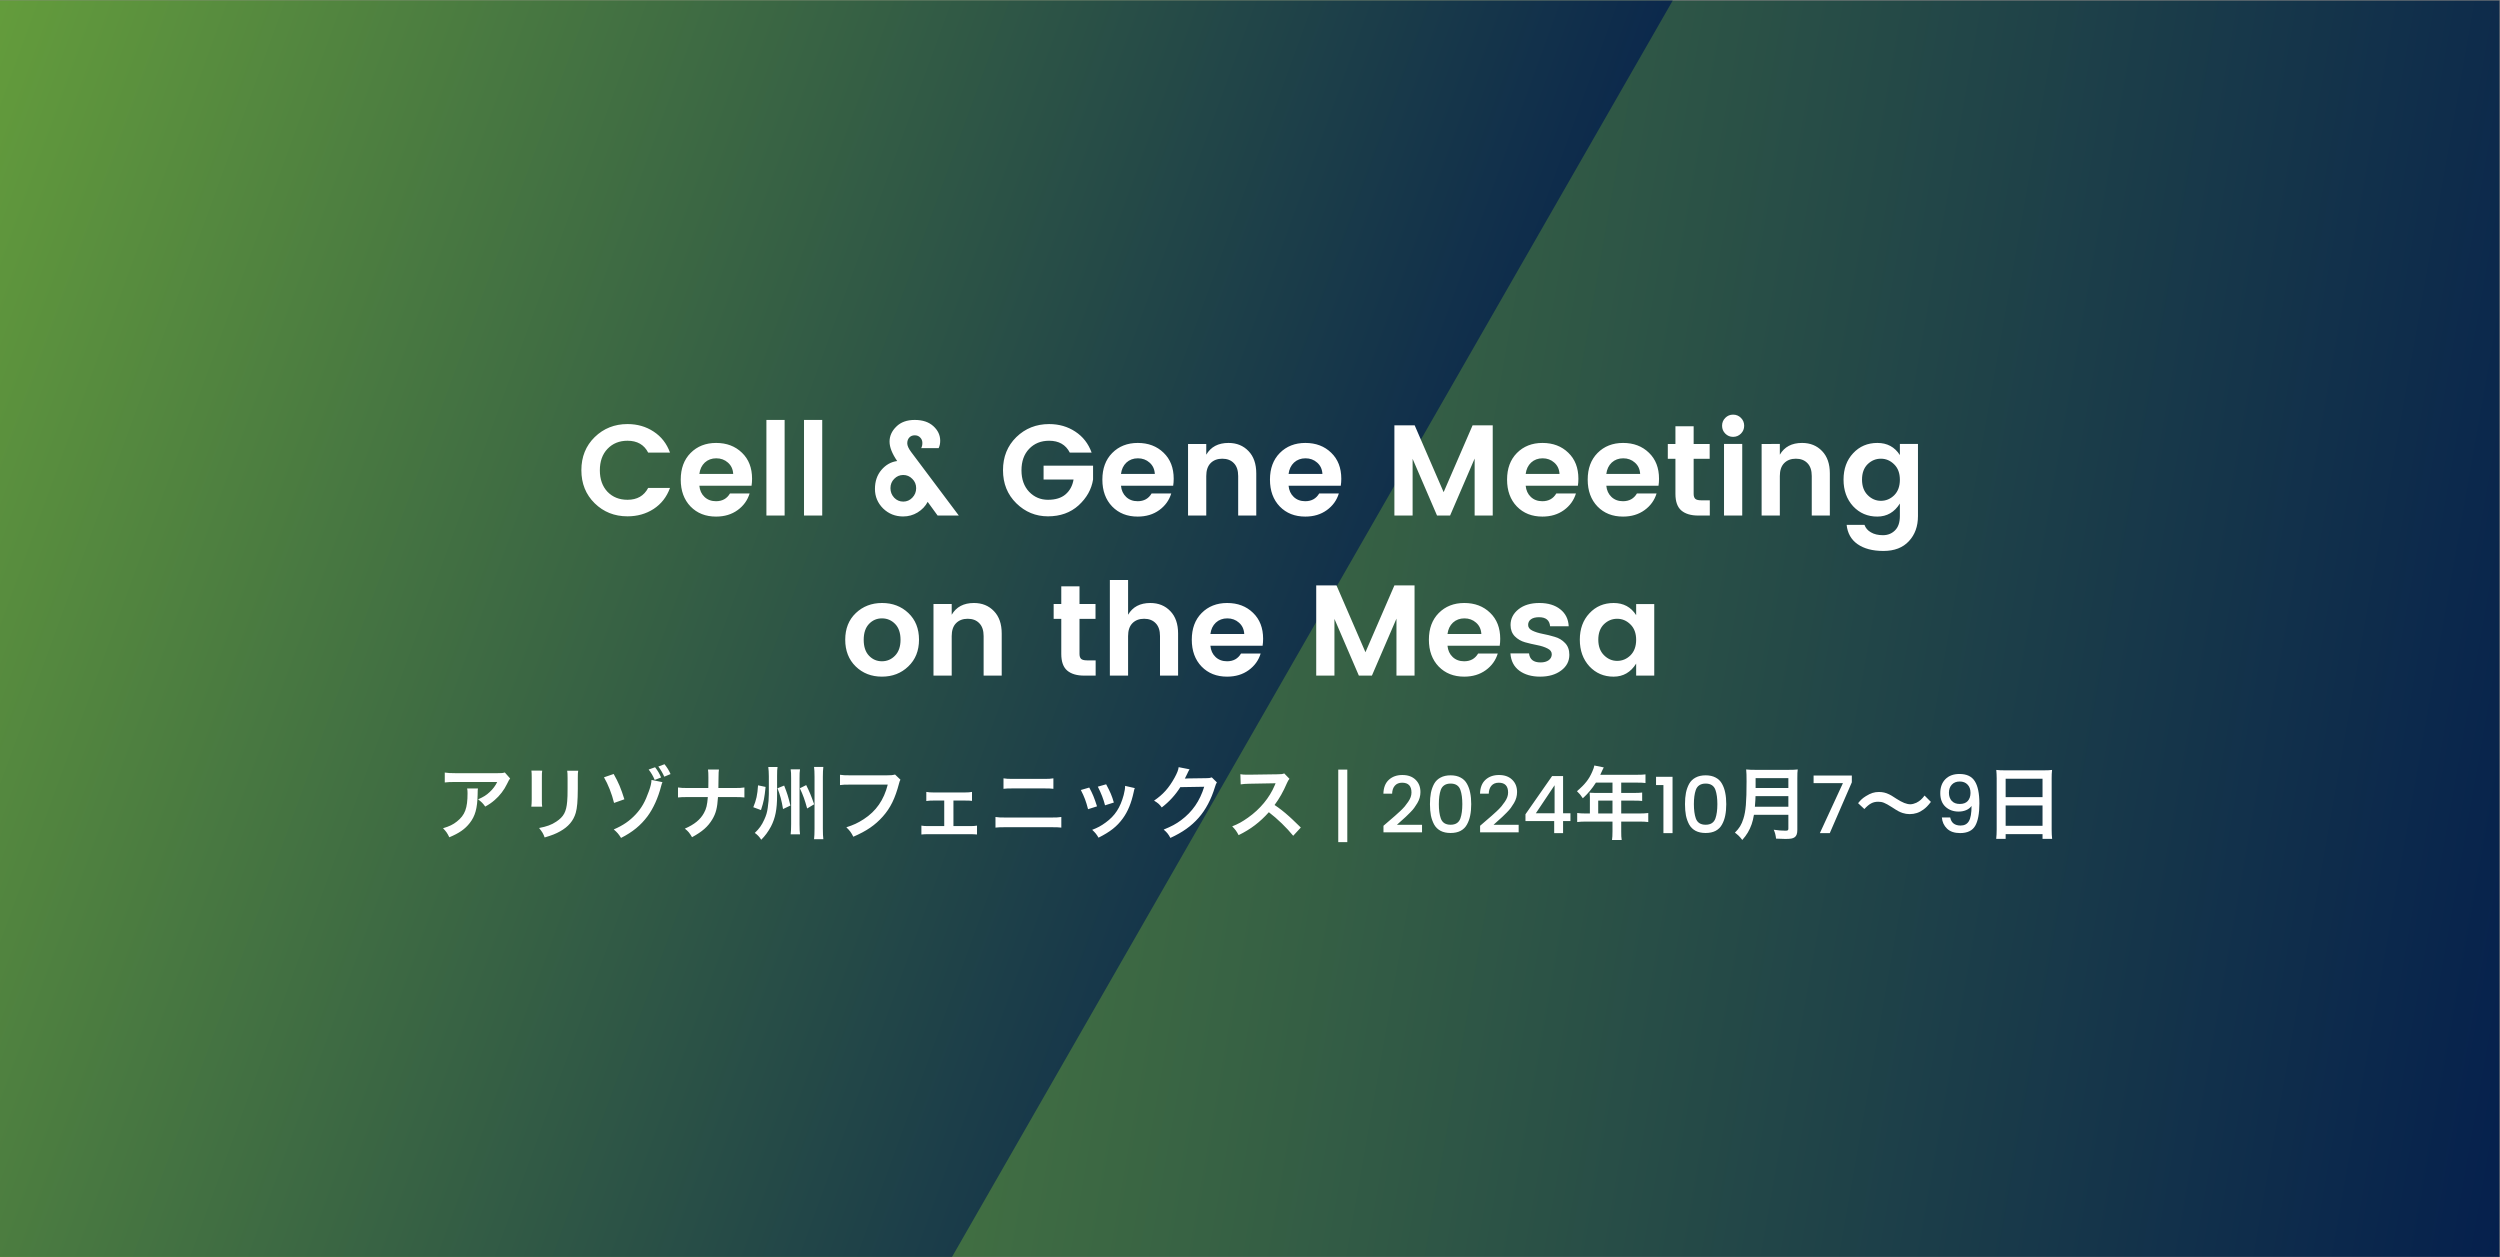
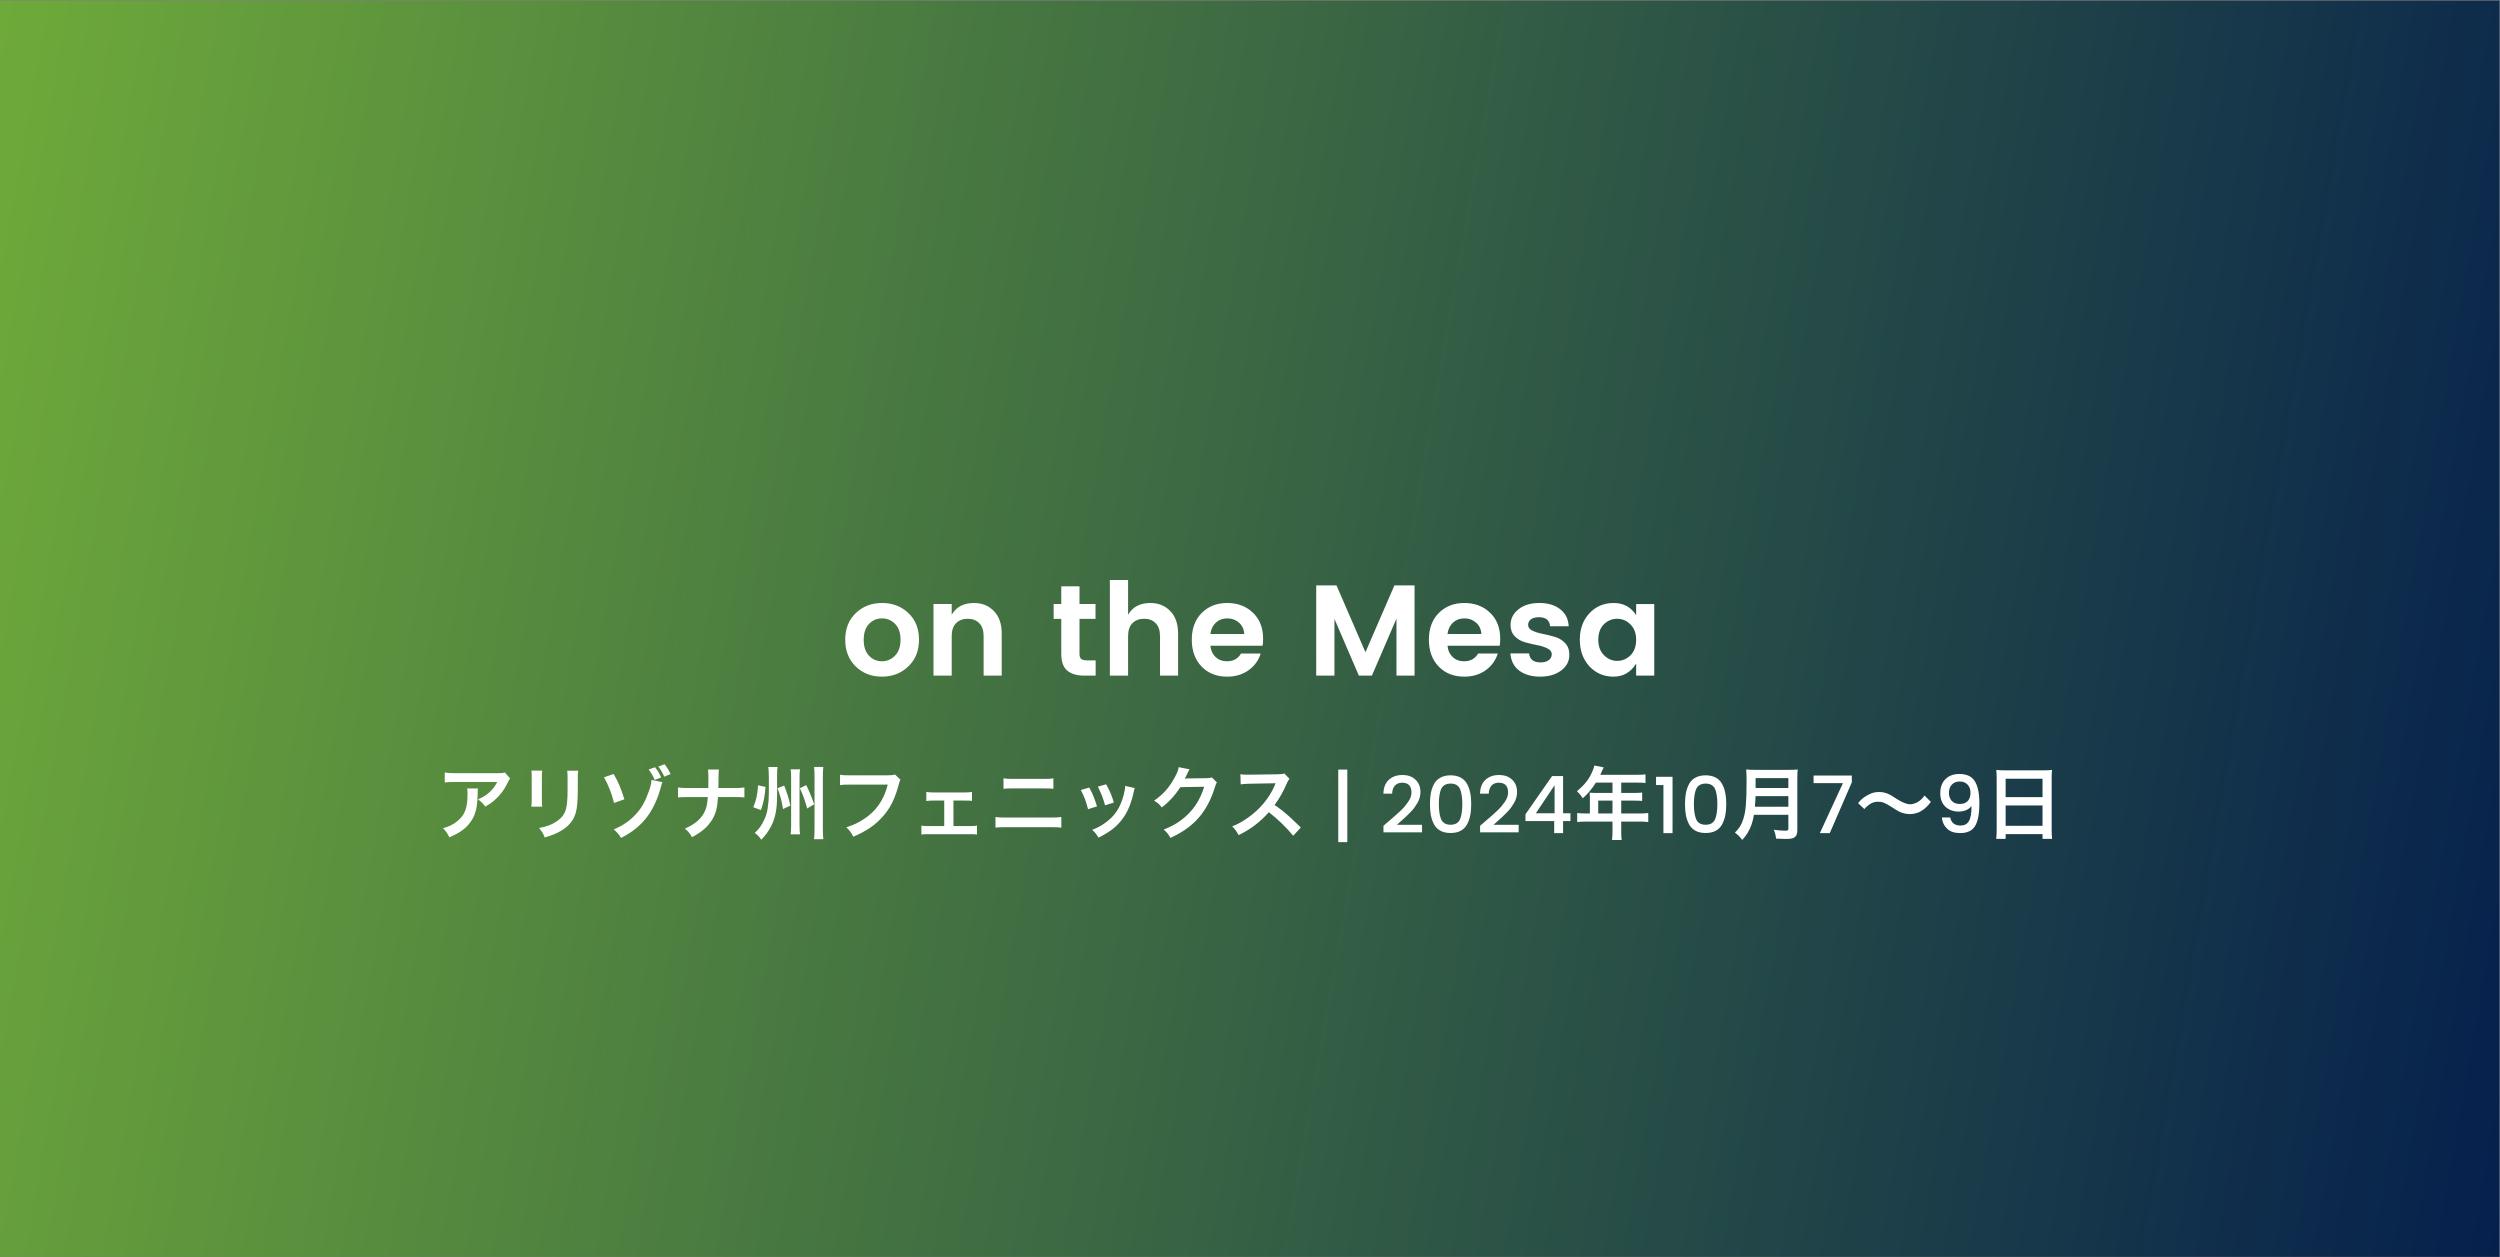
<svg xmlns="http://www.w3.org/2000/svg" xmlns:ns1="http://sodipodi.sourceforge.net/DTD/sodipodi-0.dtd" xmlns:ns2="http://www.inkscape.org/namespaces/inkscape" xmlns:xlink="http://www.w3.org/1999/xlink" version="1.1" id="Layer_1" x="0px" y="0px" viewBox="0 0 2185 1099" style="enable-background:new 0 0 2185 1099;" xml:space="preserve" ns1:docname="77-Mar-Event-Cell-and-gene-meeting-on-the-mesa-2024_1753049289_JA.svg" ns2:version="1.3.2 (091e20e, 2023-11-25, custom)">
  <rect x="0" y="0" width="2185" height="1099" fill="#808080" stroke="none" />
  <defs id="defs59" />
  <ns1:namedview id="namedview59" pagecolor="#ffffff" bordercolor="#000000" borderopacity="0.25" ns2:showpageshadow="2" ns2:pageopacity="0.0" ns2:pagecheckerboard="0" ns2:deskcolor="#d1d1d1" ns2:zoom="0.41647597" ns2:cx="1092.5" ns2:cy="548.6511" ns2:window-width="1920" ns2:window-height="1009" ns2:window-x="-8" ns2:window-y="-8" ns2:window-maximized="1" ns2:current-layer="Layer_1" />
  <style type="text/css" id="style1"> .st0{fill:url(#SVGID_1_);} .st1{clip-path:url(#SVGID_00000122704027685854078390000002025433292814471317_);fill:url(#SVGID_00000066503947974702028360000015682750012094577304_);} .st2{fill:none;} .st3{fill:#FFFFFF;} </style>
  <linearGradient id="SVGID_1_" gradientUnits="userSpaceOnUse" x1="-61.146" y1="1723.857" x2="2245.446" y2="1317.143" gradientTransform="matrix(1 0 0 -1 0 2070)">
    <stop offset="0" style="stop-color:#6EAA3A" id="stop1" />
    <stop offset="1" style="stop-color:#05204D" id="stop2" />
  </linearGradient>
  <rect x="-0.2" y="0.5" class="st0" width="2184.7" height="1098" id="rect2" />
  <g id="g9">
    <g id="g8">
      <g id="g7">
        <g id="g6">
          <g id="g5">
            <g id="g4">
              <defs id="defs2">
-                 <rect id="SVGID_00000150095323425541867570000010768353550912922533_" x="-0.2" y="0.5" width="1866.7" height="1098" />
-               </defs>
+                 </defs>
              <clipPath id="SVGID_00000178203782063004157640000016507370329849032624_">
                <use xlink:href="#SVGID_00000150095323425541867570000010768353550912922533_" style="overflow:visible;" id="use2" />
              </clipPath>
              <linearGradient id="SVGID_00000021097127618202937260000007198538098913273486_" gradientUnits="userSpaceOnUse" x1="-248.894" y1="203.379" x2="1294.423" y2="765.101">
                <stop offset="0" style="stop-color:#6EAA3A" id="stop3" />
                <stop offset="1" style="stop-color:#05204D" id="stop4" />
              </linearGradient>
              <polyline style="clip-path:url(#SVGID_00000178203782063004157640000016507370329849032624_);fill:url(#SVGID_00000021097127618202937260000007198538098913273486_);" points=" 1765,-527.8 276.8,-527.8 -425.5,688.6 243.3,1846.7 402.5,1847.4 " clip-path="url(#SVGID_00000178203782063004157640000016507370329849032624_)" id="polyline4" />
            </g>
          </g>
        </g>
      </g>
    </g>
  </g>
  <rect x="132.5" y="589.8" class="st2" width="1401" height="149.2" id="rect9" />
  <g id="text74-3-8" style="font-weight:bold;font-size:74.682px;line-height:1.05;font-family:Izmir;-inkscape-font-specification:'Izmir Bold';text-align:center;letter-spacing:0px;text-anchor:middle;fill:#ffffff;fill-rule:evenodd;stroke-width:5.092" aria-label="アリゾナ州フェニックス | 2024年10月7～9日">
    <path style="font-weight:600;font-size:69.333px;font-family:'Hiragino Kaku Gothic Pro';-inkscape-font-specification:'Hiragino Kaku Gothic Pro Semi-Bold'" d="m 441.218,675.139 c -1.941,0.555 -2.565,0.624 -6.725,0.624 h -36.192 c -4.784,0 -6.933,-0.139 -9.568,-0.555 v 8.667 c 2.843,-0.347 4.576,-0.416 9.429,-0.416 h 36.4 c -1.595,3.328 -3.744,6.171 -6.587,8.805 -2.843,2.704 -5.477,4.299 -10.123,6.379 3.12,2.357 4.16,3.397 6.24,6.309 3.259,-1.803 5.547,-3.328 8.32,-5.755 4.229,-3.605 8.251,-8.805 10.677,-13.936 1.803,-3.605 1.803,-3.675 2.773,-4.853 z M 408.284,689.144 c 0.277,1.456 0.347,2.08 0.347,4.16 0,13.104 -2.219,19.067 -9.291,24.683 -3.397,2.704 -6.517,4.229 -12.133,5.893 2.773,2.912 3.675,4.16 5.477,7.904 8.667,-3.605 13.728,-7.141 17.888,-12.48 4.715,-6.032 6.587,-12.688 6.864,-24.544 0.069,-4.229 0.069,-4.299 0.277,-5.616 z m 56.16,-15.669 c 0.208,1.803 0.277,2.704 0.277,6.24 v 19.067 c 0,2.496 -0.139,4.645 -0.347,6.24 h 9.499 c -0.277,-1.733 -0.277,-2.635 -0.277,-6.101 v -19.136 c 0,-3.675 0,-4.299 0.277,-6.24 z m 31.269,0.139 c 0.277,1.595 0.347,3.051 0.347,6.587 v 8.667 c 0,5.547 -0.069,8.597 -0.347,11.579 -0.763,9.152 -3.051,13.381 -9.568,17.68 -4.16,2.773 -8.181,4.229 -14.976,5.547 2.912,3.675 3.605,4.853 4.853,8.251 6.379,-1.872 9.845,-3.259 13.52,-5.339 7.211,-4.021 11.648,-9.221 13.659,-16.155 1.248,-4.368 1.733,-10.192 1.803,-21.008 v -9.36 c 0,-3.952 0.069,-4.715 0.347,-6.448 z m 32.171,5.755 c 3.536,6.032 6.864,14.421 8.805,22.395 l 9.013,-3.189 c -3.051,-9.707 -5.131,-14.699 -9.36,-22.117 z m 41.531,2.288 c -0.139,2.912 -0.763,5.616 -2.288,9.845 -3.259,9.221 -6.379,14.699 -11.44,20.176 -5.339,5.755 -11.163,9.776 -19.275,13.243 3.051,2.635 4.091,3.813 6.379,7.419 10.123,-5.131 17.195,-10.955 23.157,-18.928 5.061,-6.864 9.221,-16.016 11.925,-26.485 0.485,-1.872 0.624,-2.219 1.109,-3.328 z m -2.496,-9.083 c 2.219,2.843 3.883,5.685 5.269,9.083 l 5.616,-2.149 c -1.595,-3.675 -2.773,-5.685 -5.269,-8.944 z m 19.136,3.952 c -1.456,-3.328 -2.912,-5.616 -5.269,-8.597 l -5.408,2.011 c 2.08,2.773 3.744,5.616 5.2,8.875 z m 41.808,12.203 c 0,-0.763 0,-0.763 0.069,-5.339 l 0.069,-4.16 c 0.069,-4.368 0.069,-4.437 0.347,-6.656 h -9.568 c 0.277,1.872 0.347,3.675 0.347,6.656 v 4.091 c 0,1.248 0,2.496 -0.069,5.408 H 601.586 c -4.784,0 -6.309,-0.069 -9.013,-0.485 v 8.736 c 2.496,-0.277 4.299,-0.347 8.875,-0.347 h 17.195 c -0.555,7.072 -1.317,10.192 -3.397,13.936 -3.12,5.755 -8.389,10.053 -16.709,13.659 2.912,2.288 3.952,3.536 6.309,7.488 9.013,-4.923 13.867,-9.221 17.68,-15.531 3.189,-5.339 4.368,-9.915 4.992,-19.552 h 14.213 c 4.576,0 6.379,0.069 8.875,0.347 v -8.736 c -2.704,0.416 -4.16,0.485 -9.013,0.485 z m 34.667,-2.357 c -0.555,8.459 -1.525,12.827 -4.16,19.136 l 6.725,2.496 c 2.427,-7.419 3.051,-10.677 4.021,-20.245 z m 16.987,2.565 c 2.357,6.032 3.536,10.4 4.853,18.165 l 6.448,-3.051 c -1.941,-7.973 -2.843,-10.816 -5.477,-17.472 z m 11.509,-16.571 c 0.347,2.149 0.416,3.883 0.416,7.973 v 39.936 c 0,4.16 -0.139,6.587 -0.416,8.944 h 8.181 c -0.277,-2.357 -0.416,-4.576 -0.416,-8.875 v -40.075 c 0,-4.229 0.069,-5.616 0.416,-7.904 z m 20.453,-2.08 c 0.277,2.357 0.416,4.507 0.416,8.597 v 45.205 c 0,4.437 -0.139,7.003 -0.416,9.36 h 8.112 c -0.277,-2.427 -0.416,-4.715 -0.416,-9.36 v -45.136 c 0,-3.952 0.139,-6.24 0.416,-8.667 z m -32.309,7.973 c 0,-4.091 0.069,-6.24 0.416,-7.904 h -8.112 c 0.277,2.08 0.485,4.923 0.485,8.043 v 15.6 c 0,3.813 -0.347,8.112 -0.971,12.133 -0.555,3.952 -1.317,6.517 -3.051,10.261 -2.149,4.784 -4.368,7.904 -8.251,11.579 2.219,1.525 4.229,3.605 5.616,5.963 3.259,-3.189 6.032,-6.933 8.528,-11.579 3.813,-7.419 5.339,-14.976 5.339,-27.179 z m 19.899,10.677 c 2.843,6.032 4.299,10.123 6.379,17.68 l 6.101,-3.675 c -2.773,-7.904 -3.952,-10.747 -6.933,-16.779 z m 83.2,-11.995 c -2.149,0.555 -3.536,0.693 -7.419,0.693 h -31.824 c -4.715,0 -6.171,-0.069 -8.875,-0.485 v 9.013 c 2.496,-0.347 4.091,-0.416 8.736,-0.416 h 33.003 c -3.397,13.451 -10.192,23.227 -21.008,30.229 -5.131,3.328 -9.083,5.131 -15.184,7.072 3.259,3.189 4.16,4.507 6.101,8.251 11.579,-4.992 18.997,-10.053 25.792,-17.68 6.656,-7.488 10.747,-15.808 14.213,-29.051 0.347,-1.456 0.555,-1.941 1.179,-3.12 z m 51.029,22.741 h 9.915 c 3.397,0 4.437,0.069 6.309,0.277 v -7.835 c -1.941,0.347 -3.467,0.485 -6.379,0.485 h -27.248 c -2.773,0 -4.437,-0.139 -6.309,-0.485 v 7.973 c 2.357,-0.347 3.813,-0.416 6.379,-0.416 h 9.291 v 22.325 h -13.589 c -3.189,0 -4.437,-0.069 -6.379,-0.416 v 7.765 c 1.941,-0.208 3.328,-0.277 6.448,-0.277 h 35.707 c 3.051,0 4.437,0.069 6.448,0.277 v -7.765 c -1.941,0.347 -3.189,0.416 -6.448,0.416 h -14.144 z m 43.749,-10.261 c 2.288,-0.277 3.952,-0.347 8.112,-0.347 h 27.387 c 4.16,0 5.824,0.069 8.112,0.347 v -9.152 c -2.496,0.416 -4.091,0.485 -8.181,0.485 h -27.248 c -4.091,0 -5.685,-0.069 -8.181,-0.485 z m -7.003,33.904 c 2.427,-0.277 4.229,-0.347 8.736,-0.347 h 40.075 c 4.507,0 6.309,0.069 8.736,0.347 v -9.291 c -2.635,0.416 -4.16,0.485 -8.875,0.485 h -39.797 c -4.715,0 -6.24,-0.069 -8.875,-0.485 z m 74.603,-32.864 c 3.12,6.101 4.507,9.776 6.309,16.779 l 7.835,-2.496 c -2.496,-7.765 -3.883,-11.093 -6.795,-16.432 z m 14.837,-2.912 c 2.912,5.685 4.992,11.024 6.309,16.293 l 7.696,-2.427 c -1.733,-6.032 -3.051,-9.083 -6.725,-15.947 z m 23.851,-0.693 c 0,2.149 -0.347,4.576 -1.248,7.973 -2.981,11.093 -7.627,18.165 -15.739,24.059 -4.091,2.981 -6.933,4.507 -11.787,6.379 2.912,2.773 3.744,3.813 5.547,6.864 10.261,-5.2 16.016,-9.707 21.147,-16.709 4.437,-6.032 7.557,-13.659 9.568,-23.088 0.416,-2.149 0.555,-2.496 0.971,-3.536 z m 75.781,-7.419 c -1.595,0.555 -2.357,0.693 -5.061,0.693 l -15.184,0.208 c -1.317,0 -2.427,0.069 -3.328,0.139 0.693,-1.248 0.693,-1.248 1.109,-2.219 0.693,-1.387 0.693,-1.387 0.901,-1.803 0.693,-1.595 0.693,-1.595 0.901,-1.941 0.763,-1.525 0.763,-1.525 1.179,-2.149 l -9.499,-1.872 c -0.277,2.496 -1.387,5.2 -3.536,9.152 -5.061,9.152 -10.053,14.699 -17.957,20.107 3.605,2.219 4.645,3.12 6.725,5.963 6.587,-5.061 11.995,-11.024 16.224,-17.749 l 20.869,-0.347 c -3.813,12.411 -10.331,21.909 -20.245,29.259 -4.368,3.259 -8.251,5.339 -15.184,8.181 3.051,2.635 3.952,3.813 5.893,7.28 10.677,-4.923 18.304,-10.331 24.683,-17.611 6.101,-6.864 11.024,-16.224 14.213,-26.763 0.763,-2.496 1.04,-3.12 1.733,-4.16 z m 77.792,43.819 c -8.389,-8.112 -8.389,-8.112 -10.123,-9.637 -4.715,-4.229 -8.459,-7.141 -12.827,-10.053 4.229,-5.685 7.627,-11.717 10.816,-19.136 0.763,-1.733 1.317,-2.704 2.219,-3.744 l -4.576,-4.715 c -1.733,0.624 -2.288,0.693 -6.171,0.763 l -24.405,0.347 c -0.832,0 -1.387,0 -1.664,0 -2.843,0 -4.16,-0.069 -6.101,-0.416 l 0.277,8.875 c 2.357,-0.347 4.229,-0.485 7.557,-0.555 21.84,-0.347 21.84,-0.347 22.949,-0.416 l -0.763,1.803 c -4.507,10.816 -12.827,20.869 -23.296,28.219 -5.2,3.675 -8.528,5.547 -13.867,7.627 2.843,2.981 3.675,4.091 5.616,7.696 10.608,-5.2 18.581,-11.301 26.416,-20.037 7.557,5.755 15.531,13.52 21.285,20.592 z" id="path65" />
    <path style="font-weight:500;font-size:69.333px;font-family:Poppins;-inkscape-font-specification:'Poppins, Medium'" d="m 1169.633,672.643 h 7.904 v 63.371 h -7.904 z m 39.52,54.843 v -5.755 q 1.733,-1.525 5.061,-4.368 3.328,-2.843 5.061,-4.368 1.803,-1.595 4.437,-4.021 2.635,-2.496 4.091,-4.229 1.456,-1.803 2.981,-4.021 2.843,-4.021 2.843,-8.043 0,-8.597 -8.181,-8.597 -4.091,0 -6.379,2.635 -2.219,2.565 -2.357,6.933 h -7.627 q 0.208,-7.904 4.715,-12.064 4.576,-4.229 11.856,-4.229 7.28,0 11.509,4.091 4.299,4.091 4.299,10.816 0,5.061 -2.704,9.637 -1.456,2.357 -2.773,4.229 -1.317,1.803 -3.675,4.16 -2.357,2.357 -3.744,3.675 -1.387,1.317 -4.091,3.675 -2.635,2.357 -3.605,3.259 h 21.979 v 6.587 z m 49.92,-47.909 q 3.605,-1.941 8.736,-1.941 5.131,0 8.736,1.941 3.605,1.872 5.547,5.408 2.011,3.536 2.843,7.904 0.901,4.299 0.901,9.915 0,5.616 -0.901,9.984 -0.832,4.299 -2.843,7.904 -1.941,3.536 -5.547,5.477 -3.605,1.872 -8.736,1.872 -5.131,0 -8.736,-1.872 -3.605,-1.941 -5.616,-5.477 -1.941,-3.605 -2.843,-7.904 -0.832,-4.368 -0.832,-9.984 0,-5.616 0.832,-9.915 0.901,-4.368 2.843,-7.904 2.011,-3.536 5.616,-5.408 z m 8.736,5.269 q -3.328,0 -5.477,1.456 -2.149,1.387 -3.12,4.16 -1.664,4.784 -1.664,12.341 0,7.627 1.664,12.411 1.941,5.616 8.597,5.616 6.656,0 8.597,-5.616 1.664,-4.784 1.664,-12.411 0,-7.557 -1.664,-12.341 -1.941,-5.616 -8.597,-5.616 z m 25.792,42.64 v -5.755 q 1.733,-1.525 5.061,-4.368 3.328,-2.843 5.061,-4.368 1.803,-1.595 4.437,-4.021 2.635,-2.496 4.091,-4.229 1.456,-1.803 2.981,-4.021 2.843,-4.021 2.843,-8.043 0,-8.597 -8.181,-8.597 -4.091,0 -6.379,2.635 -2.219,2.565 -2.357,6.933 h -7.627 q 0.208,-7.904 4.715,-12.064 4.576,-4.229 11.856,-4.229 7.28,0 11.509,4.091 4.299,4.091 4.299,10.816 0,5.061 -2.704,9.637 -1.456,2.357 -2.773,4.229 -1.317,1.803 -3.675,4.16 -2.357,2.357 -3.744,3.675 -1.387,1.317 -4.091,3.675 -2.635,2.357 -3.605,3.259 h 21.979 v 6.587 z m 65.104,-16.709 v -24.475 l -16.363,24.475 z m -0.347,17.403 v -10.539 h -25.099 v -5.963 l 23.296,-33.419 h 9.568 v 32.517 h 6.448 v 6.864 h -6.448 v 10.539 z" id="path66" />
    <path style="font-weight:600;font-size:69.333px;font-family:'Hiragino Kaku Gothic Pro';-inkscape-font-specification:'Hiragino Kaku Gothic Pro Semi-Bold'" d="m 1389.558,710.984 h -3.536 c -3.12,0 -5.339,-0.139 -7.557,-0.416 v 7.904 c 2.288,-0.277 4.507,-0.416 7.557,-0.416 h 23.296 v 8.528 c 0,3.675 -0.139,5.547 -0.416,7.557 h 8.459 c -0.347,-2.011 -0.416,-3.883 -0.416,-7.419 v -8.667 h 16.085 c 2.981,0 5.408,0.139 7.557,0.416 v -7.904 c -2.149,0.277 -4.368,0.416 -7.557,0.416 h -16.085 V 699.752 h 11.371 c 2.981,0 4.853,0.069 6.933,0.277 V 692.68 c -2.08,0.277 -3.952,0.347 -7.141,0.347 h -11.163 v -9.013 h 14.144 c 3.12,0 4.923,0.069 7.072,0.347 v -7.557 c -2.08,0.277 -3.813,0.347 -7.072,0.347 h -32.448 c 1.248,-2.704 1.941,-4.16 2.011,-4.368 0.485,-1.04 0.624,-1.248 1.04,-2.08 l -8.251,-1.664 c -0.208,1.387 -0.693,2.843 -1.664,5.061 -2.843,6.795 -6.448,11.371 -13.52,17.403 2.357,2.288 3.12,3.189 5.131,6.171 4.437,-4.021 7.835,-8.043 11.44,-13.659 h 14.491 v 9.013 h -15.115 c -1.872,0 -3.397,-0.069 -4.853,-0.208 0.139,1.456 0.208,2.496 0.208,4.021 z m 7.28,0 V 699.752 h 12.48 v 11.232 z" id="path67" />
    <path style="font-weight:500;font-size:69.333px;font-family:Poppins;-inkscape-font-specification:'Poppins, Medium'" d="m 1453.83,728.179 v -42.016 h -6.448 v -7.211 h 14.421 v 49.227 z m 28.149,-48.603 q 3.605,-1.941 8.736,-1.941 5.131,0 8.736,1.941 3.605,1.872 5.547,5.408 2.011,3.536 2.843,7.904 0.901,4.299 0.901,9.915 0,5.616 -0.901,9.984 -0.832,4.299 -2.843,7.904 -1.941,3.536 -5.547,5.477 -3.605,1.872 -8.736,1.872 -5.131,0 -8.736,-1.872 -3.605,-1.941 -5.616,-5.477 -1.941,-3.605 -2.843,-7.904 -0.832,-4.368 -0.832,-9.984 0,-5.616 0.832,-9.915 0.901,-4.368 2.843,-7.904 2.011,-3.536 5.616,-5.408 z m 8.736,5.269 q -3.328,0 -5.477,1.456 -2.149,1.387 -3.12,4.16 -1.664,4.784 -1.664,12.341 0,7.627 1.664,12.411 1.941,5.616 8.597,5.616 6.656,0 8.597,-5.616 1.664,-4.784 1.664,-12.411 0,-7.557 -1.664,-12.341 -1.941,-5.616 -8.597,-5.616 z" id="path68" />
    <path style="font-weight:600;font-size:69.333px;font-family:'Hiragino Kaku Gothic Pro';-inkscape-font-specification:'Hiragino Kaku Gothic Pro Semi-Bold'" d="m 1563.03,712.163 v 11.995 c 0,1.525 -0.485,1.872 -2.565,1.872 -2.843,0 -6.656,-0.277 -10.192,-0.832 1.179,2.843 1.595,4.437 2.011,7.765 3.536,0.208 5.824,0.277 8.043,0.277 4.576,0 6.517,-0.347 8.043,-1.387 1.733,-1.109 2.496,-3.12 2.496,-6.587 v -44.928 c 0,-4.091 0.069,-5.963 0.347,-7.835 -2.357,0.277 -4.229,0.347 -8.043,0.347 h -28.912 c -3.536,0 -5.408,-0.069 -8.112,-0.347 0.277,2.427 0.347,5.477 0.347,10.469 0,18.027 -0.693,26.139 -2.773,32.587 -1.595,5.2 -3.536,8.32 -7.419,12.203 2.704,1.941 4.437,3.675 6.448,6.379 3.952,-4.437 6.309,-8.459 8.181,-13.728 0.832,-2.427 1.387,-4.715 2.011,-8.251 z m -29.259,-7.072 c 0.416,-5.616 0.555,-7.141 0.555,-9.291 h 28.704 v 9.291 z m 0.624,-16.363 v -8.667 h 28.635 v 8.667 z" id="path69" />
    <path style="font-weight:500;font-size:69.333px;font-family:Poppins;-inkscape-font-specification:'Poppins, Medium'" d="m 1585.078,677.843 h 33.419 v 5.893 l -19.275,44.443 h -8.667 l 20.176,-43.749 h -25.653 z" id="path70" />
    <path style="font-weight:600;font-size:69.333px;font-family:'Hiragino Kaku Gothic Pro';-inkscape-font-specification:'Hiragino Kaku Gothic Pro Semi-Bold'" d="m 1629.451,707.101 c 4.368,-4.715 7.557,-6.379 12.064,-6.379 3.675,0 5.824,0.832 11.925,4.715 5.408,3.536 6.795,4.229 9.499,5.131 1.872,0.624 4.021,0.971 6.101,0.971 4.507,0 8.459,-1.317 11.995,-3.952 2.288,-1.664 3.744,-3.12 6.587,-6.725 l -5.547,-5.547 c -2.427,3.259 -4.229,4.784 -7.211,6.309 -1.664,0.763 -3.675,1.317 -5.131,1.317 -3.328,0 -7.003,-1.456 -12.272,-4.853 -4.507,-2.912 -4.507,-2.912 -6.309,-3.813 -2.981,-1.456 -5.755,-2.08 -8.944,-2.08 -4.021,0 -7.141,0.971 -11.371,3.605 -3.051,1.941 -4.299,3.051 -6.864,6.171 z" id="path71" />
    <path style="font-weight:500;font-size:69.333px;font-family:Poppins;-inkscape-font-specification:'Poppins, Medium'" d="m 1703.361,692.888 q 0,4.299 2.427,7.072 2.496,2.704 7.072,2.704 4.576,0 6.933,-2.565 2.427,-2.635 2.427,-7.141 0,-4.576 -2.565,-7.211 -2.496,-2.704 -6.864,-2.704 -4.368,0 -6.933,2.773 -2.496,2.704 -2.496,7.072 z m 10.261,28.635 q 4.923,0 7.211,-3.883 2.288,-3.883 2.288,-13.243 -1.664,2.357 -4.715,3.675 -2.981,1.248 -6.517,1.248 -7.003,0 -11.579,-4.229 -4.507,-4.229 -4.507,-11.856 0,-7.696 4.437,-12.203 4.507,-4.576 12.341,-4.576 9.429,0 13.381,6.309 4.021,6.24 4.021,19.483 0,13.243 -3.675,19.552 -3.675,6.309 -13.173,6.309 -7.419,0 -11.44,-3.883 -4.021,-3.883 -4.507,-9.776 h 7.28 q 1.387,7.072 9.152,7.072 z" id="path72" />
    <path style="font-weight:600;font-size:69.333px;font-family:'Hiragino Kaku Gothic Pro';-inkscape-font-specification:'Hiragino Kaku Gothic Pro Semi-Bold'" d="m 1745.099,724.781 c 0,3.259 -0.139,6.032 -0.416,8.389 h 8.251 v -4.16 h 32.24 v 4.16 h 8.389 c -0.277,-2.496 -0.416,-4.784 -0.416,-8.389 v -44.789 c 0,-2.427 0.069,-4.437 0.347,-7.072 -2.08,0.277 -4.229,0.347 -7.488,0.347 h -33.557 c -3.189,0 -5.477,-0.069 -7.696,-0.347 0.208,2.288 0.347,4.715 0.347,7.419 z m 7.835,-44.165 h 32.24 v 16.085 h -32.24 z m 0,23.365 h 32.24 v 17.749 h -32.24 z" id="path73" />
  </g>
  <g id="g56-6-3" transform="translate(92.71,-421.636)">
    <g id="g2-5-7" transform="translate(-21.744,-6.94)">
      <g id="text74-3-3-4" style="font-weight:600;font-size:121.648px;line-height:1.15;font-family:Poppins;-inkscape-font-specification:'Poppins Semi-Bold';text-align:center;letter-spacing:0px;text-anchor:middle;fill:#ffffff;fill-rule:evenodd;stroke-width:8.294" aria-label="Cell &amp; Gene Meeting&#10;on the Mesa">
-         <path style="font-size:112.935px" d="m 448.784,868.44 q -11.632,-11.406 -11.632,-28.911 0,-17.505 11.632,-28.911 11.745,-11.406 28.685,-11.406 12.875,0 22.813,6.55 10.051,6.55 14.343,18.408 h -19.086 q -5.308,-10.39 -18.07,-10.39 -10.729,0 -17.505,7.115 -6.663,7.002 -6.663,18.747 0,11.632 6.663,18.747 6.776,7.002 17.505,7.002 12.649,0 18.07,-10.39 h 19.086 q -4.292,11.858 -14.343,18.408 -9.938,6.437 -22.813,6.437 -17.053,0 -28.685,-11.406 z M 554.83,880.072 q -13.665,0 -22.248,-8.809 -8.583,-8.922 -8.583,-23.49 0,-14.569 8.583,-23.265 8.696,-8.809 22.361,-8.809 13.778,0 22.587,8.583 8.809,8.47 8.809,22.7 0,3.275 -0.452,6.098 h -45.626 q 0.565,6.098 4.517,9.825 3.953,3.727 10.051,3.727 8.244,0 12.197,-6.776 h 17.166 q -2.71,8.922 -10.503,14.569 -7.793,5.647 -18.86,5.647 z m 15.02,-37.269 q -0.339,-6.211 -4.63,-9.938 -4.179,-3.727 -10.164,-3.727 -5.986,0 -10.051,3.727 -3.953,3.727 -4.743,9.938 z m 29.024,36.365 v -83.572 h 15.924 v 83.572 z m 32.864,0 v -83.572 h 15.924 v 83.572 z m 86.621,0.791 q -10.277,0 -17.505,-7.002 -7.115,-7.115 -7.115,-17.053 0,-9.938 5.647,-16.601 5.647,-6.663 13.778,-7.793 -6.663,-9.712 -6.663,-16.94 0,-7.341 5.873,-13.1 5.873,-5.873 16.15,-5.873 10.277,0 16.263,5.421 5.986,5.421 5.986,12.762 0,3.727 -1.355,6.437 h -15.246 q 1.016,-1.807 1.016,-4.517 0,-2.823 -1.92,-4.743 -1.807,-1.92 -4.743,-1.92 -2.936,0 -4.743,1.92 -1.807,1.92 -1.807,5.082 0,3.049 3.388,7.567 l 41.673,55.564 h -18.521 l -8.696,-11.971 q -2.936,5.647 -8.809,9.261 -5.76,3.501 -12.649,3.501 z m -7.793,-16.376 q 3.275,3.388 7.905,3.388 4.63,0 7.905,-3.388 3.388,-3.501 3.388,-8.357 0,-4.856 -3.388,-8.131 -3.275,-3.388 -7.905,-3.388 -4.63,0 -7.905,3.388 -3.275,3.275 -3.275,8.131 0,4.856 3.275,8.357 z m 106.723,4.856 q -11.632,-11.406 -11.632,-28.911 0,-17.505 11.632,-28.911 11.745,-11.406 28.685,-11.406 12.875,0 22.813,6.55 10.051,6.55 14.343,18.408 h -19.086 q -5.308,-10.39 -18.07,-10.39 -10.729,0 -17.505,7.115 -6.663,7.002 -6.663,18.747 0,11.632 6.663,18.747 6.776,7.002 16.489,7.002 9.825,0 15.359,-4.743 5.647,-4.856 7.002,-12.988 h -26.201 v -12.084 h 43.254 v 12.084 q -2.033,12.875 -12.649,22.587 -10.616,9.599 -26.766,9.599 -16.037,0 -27.669,-11.406 z M 923.337,880.072 q -13.665,0 -22.248,-8.809 -8.583,-8.922 -8.583,-23.49 0,-14.569 8.583,-23.265 8.696,-8.809 22.361,-8.809 13.778,0 22.587,8.583 8.809,8.47 8.809,22.7 0,3.275 -0.452,6.098 h -45.626 q 0.565,6.098 4.517,9.825 3.953,3.727 10.051,3.727 8.244,0 12.197,-6.776 h 17.166 q -2.71,8.922 -10.503,14.569 -7.793,5.647 -18.86,5.647 z m 15.02,-37.269 q -0.339,-6.211 -4.63,-9.938 -4.179,-3.727 -10.164,-3.727 -5.986,0 -10.051,3.727 -3.953,3.727 -4.743,9.938 z m 44.948,-26.201 v 9.374 q 5.986,-10.277 19.425,-10.277 10.729,0 17.505,7.115 6.776,7.002 6.776,19.538 v 36.817 h -15.811 v -34.558 q 0,-7.341 -3.727,-11.181 -3.727,-3.953 -10.164,-3.953 -6.437,0 -10.277,3.953 -3.727,3.84 -3.727,11.181 v 34.558 h -15.924 v -62.566 z m 86.508,63.469 q -13.665,0 -22.248,-8.809 -8.583,-8.922 -8.583,-23.49 0,-14.569 8.583,-23.265 8.696,-8.809 22.361,-8.809 13.778,0 22.587,8.583 8.809,8.47 8.809,22.7 0,3.275 -0.452,6.098 h -45.626 q 0.565,6.098 4.517,9.825 3.953,3.727 10.051,3.727 8.244,0 12.197,-6.776 h 17.166 q -2.71,8.922 -10.503,14.569 -7.793,5.647 -18.86,5.647 z m 15.02,-37.269 q -0.339,-6.211 -4.63,-9.938 -4.179,-3.727 -10.164,-3.727 -5.986,0 -10.051,3.727 -3.953,3.727 -4.743,9.938 z m 148.848,-42.464 v 78.829 h -15.811 v -49.804 l -21.458,49.804 h -11.406 l -21.345,-49.578 v 49.578 h -15.924 v -78.829 h 17.731 l 25.297,58.387 25.297,-58.387 z m 43.367,79.732 q -13.665,0 -22.248,-8.809 -8.583,-8.922 -8.583,-23.49 0,-14.569 8.583,-23.265 8.696,-8.809 22.361,-8.809 13.778,0 22.587,8.583 8.809,8.47 8.809,22.7 0,3.275 -0.452,6.098 h -45.626 q 0.565,6.098 4.517,9.825 3.953,3.727 10.051,3.727 8.244,0 12.197,-6.776 h 17.166 q -2.71,8.922 -10.503,14.569 -7.793,5.647 -18.86,5.647 z m 15.02,-37.269 q -0.339,-6.211 -4.63,-9.938 -4.179,-3.727 -10.164,-3.727 -5.986,0 -10.051,3.727 -3.953,3.727 -4.743,9.938 z m 55.451,37.269 q -13.665,0 -22.248,-8.809 -8.583,-8.922 -8.583,-23.49 0,-14.569 8.583,-23.265 8.696,-8.809 22.361,-8.809 13.778,0 22.587,8.583 8.809,8.47 8.809,22.7 0,3.275 -0.452,6.098 h -45.626 q 0.565,6.098 4.517,9.825 3.953,3.727 10.051,3.727 8.244,0 12.197,-6.776 h 17.166 q -2.71,8.922 -10.503,14.569 -7.793,5.647 -18.86,5.647 z m 15.02,-37.269 q -0.339,-6.211 -4.63,-9.938 -4.179,-3.727 -10.164,-3.727 -5.986,0 -10.051,3.727 -3.953,3.727 -4.743,9.938 z m 53.305,23.039 h 7.567 v 13.326 h -10.051 q -9.6,0 -14.794,-4.404 -5.195,-4.404 -5.195,-14.569 v -30.605 h -6.663 v -12.988 h 6.663 v -15.472 h 15.924 v 15.472 h 14.004 v 12.988 h -14.004 v 30.605 q 0,3.049 1.468,4.404 1.468,1.242 5.082,1.242 z m 37.607,-65.163 q 0,4.066 -2.823,6.889 -2.823,2.823 -6.889,2.823 -3.953,0 -6.776,-2.823 -2.823,-2.823 -2.823,-6.889 0,-4.066 2.823,-6.889 2.823,-2.823 6.776,-2.823 4.066,0 6.889,2.823 2.823,2.823 2.823,6.889 z m -17.618,78.49 v -62.566 h 15.924 v 62.566 z m 48.788,-62.566 v 9.374 q 5.986,-10.277 19.425,-10.277 10.729,0 17.505,7.115 6.776,7.002 6.776,19.538 v 36.817 h -15.811 v -34.558 q 0,-7.341 -3.727,-11.181 -3.727,-3.953 -10.164,-3.953 -6.437,0 -10.277,3.953 -3.727,3.84 -3.727,11.181 v 34.558 h -15.924 v -62.566 z m 64.034,54.435 q -8.357,-9.148 -8.357,-23.265 0,-14.117 8.357,-23.039 8.357,-9.035 21.232,-9.035 12.875,0 19.651,10.616 v -9.712 h 15.811 v 63.018 q 0,13.439 -7.905,21.909 -7.905,8.583 -22.248,8.583 -14.23,0 -22.7,-5.986 -8.357,-5.873 -9.487,-16.827 h 15.585 q 1.468,4.179 5.647,6.55 4.179,2.485 10.503,2.485 6.324,0 10.503,-4.179 4.292,-4.179 4.292,-12.536 v -10.955 q -7.115,11.406 -19.764,11.406 -12.649,0 -21.119,-9.035 z m 35.913,-9.599 q 4.969,-4.969 4.969,-13.552 0,-8.583 -4.969,-13.439 -4.969,-4.969 -11.632,-4.969 -6.663,0 -11.632,4.856 -4.856,4.856 -4.856,13.439 0,8.583 4.969,13.552 4.969,4.969 11.519,4.969 6.663,0 11.632,-4.856 z" id="path74" />
        <path style="font-size:112.935px" d="m 699.839,1006.528 q 6.663,0 11.406,-4.856 4.856,-4.969 4.856,-13.891 0,-9.035 -4.743,-13.891 -4.743,-4.856 -11.519,-4.856 -6.663,0 -11.293,4.856 -4.63,4.856 -4.63,13.891 0,9.035 4.63,13.891 4.63,4.856 11.293,4.856 z m -22.926,4.517 q -9.148,-8.922 -9.148,-23.378 0,-14.456 9.261,-23.265 9.261,-8.809 22.926,-8.809 13.778,0 23.039,8.809 9.261,8.809 9.261,23.265 0,14.456 -9.374,23.378 -9.261,8.922 -23.039,8.922 -13.778,0 -22.926,-8.922 z m 83.911,-54.548 v 9.374 q 5.986,-10.277 19.425,-10.277 10.729,0 17.505,7.115 6.776,7.002 6.776,19.538 v 36.817 h -15.811 v -34.558 q 0,-7.341 -3.727,-11.181 -3.727,-3.953 -10.164,-3.953 -6.437,0 -10.277,3.953 -3.727,3.84 -3.727,11.181 v 34.558 H 744.9 v -62.566 z m 118.243,49.24 h 7.567 v 13.326 h -10.051 q -9.599,0 -14.794,-4.404 -5.195,-4.404 -5.195,-14.569 v -30.605 h -6.663 v -12.988 h 6.663 v -15.472 h 15.924 v 15.472 h 14.004 v 12.988 H 872.516 v 30.605 q 0,3.049 1.468,4.404 1.468,1.242 5.082,1.242 z m 35.913,-70.246 v 30.38 q 5.986,-10.277 19.425,-10.277 10.729,0 17.505,7.115 6.776,7.002 6.776,19.538 v 36.817 h -15.811 v -34.558 q 0,-7.341 -3.727,-11.181 -3.727,-3.953 -10.164,-3.953 -6.437,0 -10.277,3.953 -3.727,3.84 -3.727,11.181 v 34.558 h -15.924 v -83.572 z m 86.508,84.475 q -13.665,0 -22.248,-8.809 -8.583,-8.922 -8.583,-23.491 0,-14.569 8.583,-23.265 8.696,-8.809 22.361,-8.809 13.778,0 22.587,8.583 8.809,8.47 8.809,22.7 0,3.275 -0.452,6.098 h -45.626 q 0.565,6.098 4.517,9.825 3.953,3.727 10.051,3.727 8.244,0 12.197,-6.776 h 17.166 q -2.71,8.922 -10.503,14.569 -7.793,5.647 -18.86,5.647 z m 15.02,-37.269 q -0.339,-6.211 -4.63,-9.938 -4.179,-3.727 -10.164,-3.727 -5.986,0 -10.051,3.727 -3.953,3.727 -4.743,9.938 z m 148.848,-42.464 v 78.829 h -15.811 v -49.804 l -21.458,49.804 h -11.406 l -21.345,-49.578 v 49.578 h -15.924 v -78.829 h 17.731 l 25.297,58.387 25.297,-58.387 z m 43.367,79.732 q -13.665,0 -22.248,-8.809 -8.583,-8.922 -8.583,-23.491 0,-14.569 8.583,-23.265 8.696,-8.809 22.361,-8.809 13.778,0 22.587,8.583 8.809,8.47 8.809,22.7 0,3.275 -0.452,6.098 h -45.626 q 0.565,6.098 4.517,9.825 3.953,3.727 10.051,3.727 8.244,0 12.197,-6.776 h 17.166 q -2.711,8.922 -10.503,14.569 -7.793,5.647 -18.86,5.647 z m 15.02,-37.269 q -0.339,-6.211 -4.63,-9.938 -4.179,-3.727 -10.164,-3.727 -5.986,0 -10.051,3.727 -3.953,3.727 -4.743,9.938 z m 25.523,-7.905 q 0,-8.131 6.889,-13.665 6.889,-5.534 18.296,-5.534 11.406,0 18.296,5.534 6.889,5.421 7.341,14.794 h -16.263 q -0.678,-7.905 -9.712,-7.905 -4.517,0 -7.002,1.807 -2.485,1.807 -2.485,4.969 0,3.162 3.727,4.969 3.727,1.807 9.035,2.823 5.308,1.016 10.503,2.598 5.308,1.468 9.035,5.421 3.727,3.84 3.727,10.277 0,8.47 -7.228,13.778 -7.115,5.308 -18.296,5.308 -11.068,0 -18.183,-5.195 -7.115,-5.308 -7.793,-15.133 h 16.263 q 0.903,7.905 10.051,7.905 4.404,0 7.115,-1.92 2.71,-2.033 2.71,-5.195 0,-3.275 -3.727,-5.082 -3.727,-1.92 -9.035,-2.936 -5.308,-1.016 -10.616,-2.485 -5.195,-1.468 -8.922,-5.195 -3.727,-3.84 -3.727,-9.938 z m 104.804,26.54 q 4.969,-4.969 4.969,-13.552 0,-8.583 -4.969,-13.439 -4.969,-4.969 -11.632,-4.969 -6.663,0 -11.632,4.856 -4.856,4.856 -4.856,13.439 0,8.583 4.969,13.552 4.969,4.969 11.519,4.969 6.663,0 11.632,-4.856 z m -35.913,9.6 q -8.357,-9.148 -8.357,-23.265 0,-14.117 8.357,-23.039 8.357,-9.035 21.232,-9.035 12.875,0 19.651,10.616 v -9.712 h 15.811 v 62.566 h -15.811 v -10.503 q -7.115,11.406 -19.764,11.406 -12.649,0 -21.119,-9.035 z" id="path75" />
      </g>
    </g>
  </g>
</svg>